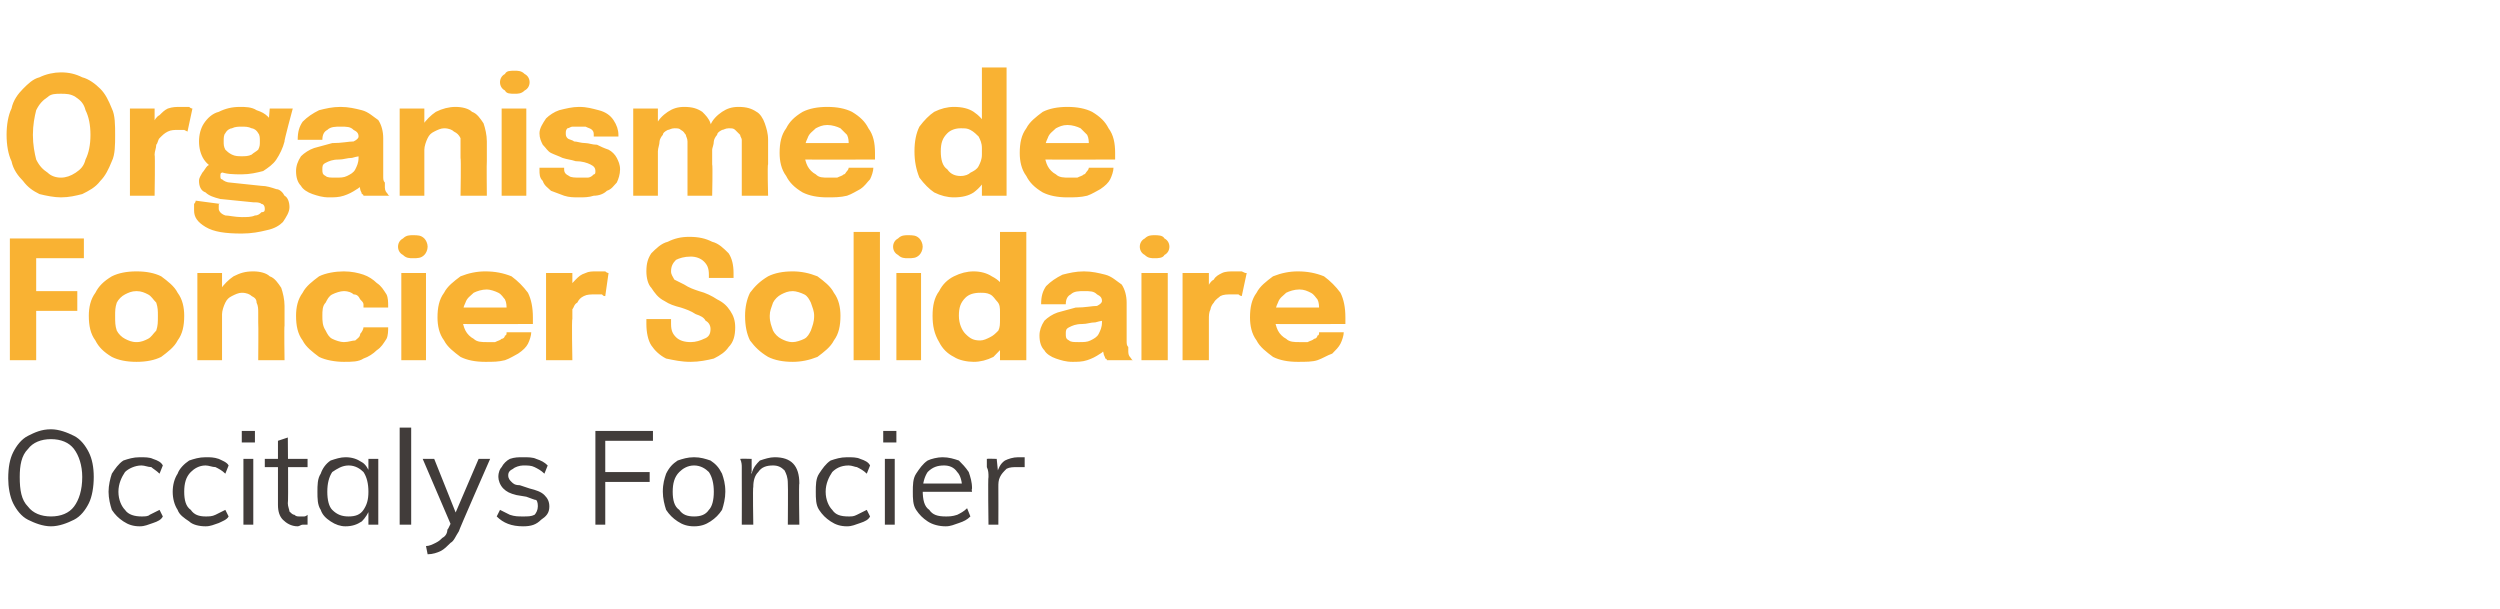
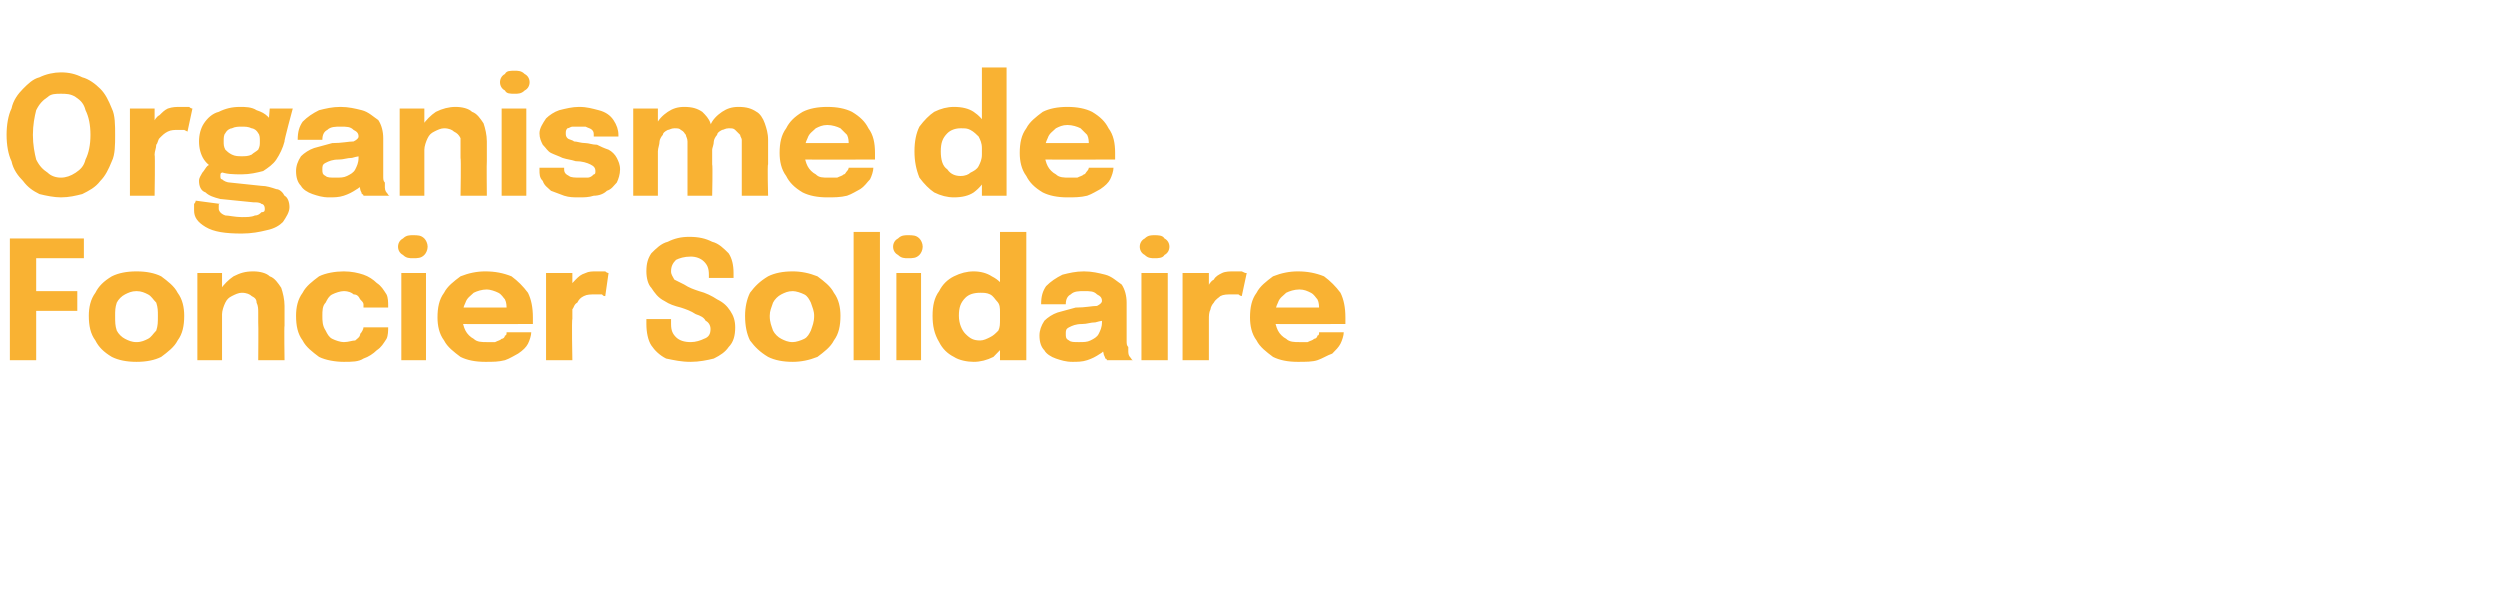
<svg xmlns="http://www.w3.org/2000/svg" version="1.1" width="152px" height="37px" viewBox="0 -4 152 37" style="top:-4px">
  <desc>Organisme de Foncier Solidaire Occitalys Foncier</desc>
  <defs />
  <g id="Polygon64906">
-     <path d="M 3.1 28 C 2.6 28 2.1 27.8 1.7 27.6 C 1.3 27.4 1 27 0.8 26.6 C 0.6 26.2 0.5 25.6 0.5 25.1 C 0.5 24.4 0.6 23.9 0.8 23.5 C 1 23.1 1.3 22.7 1.7 22.5 C 2.1 22.3 2.5 22.1 3.1 22.1 C 3.6 22.1 4.1 22.3 4.5 22.5 C 4.9 22.7 5.2 23.1 5.4 23.5 C 5.6 23.9 5.7 24.4 5.7 25 C 5.7 25.6 5.6 26.2 5.4 26.6 C 5.2 27 4.9 27.4 4.5 27.6 C 4.1 27.8 3.6 28 3.1 28 Z M 3.1 27.4 C 3.7 27.4 4.2 27.2 4.5 26.8 C 4.8 26.4 5 25.8 5 25 C 5 24.3 4.8 23.7 4.5 23.3 C 4.2 22.9 3.7 22.7 3.1 22.7 C 2.5 22.7 2 22.9 1.7 23.3 C 1.3 23.7 1.2 24.3 1.2 25 C 1.2 25.8 1.3 26.4 1.7 26.8 C 2 27.2 2.5 27.4 3.1 27.4 Z M 8.5 28 C 8.1 28 7.8 27.9 7.5 27.7 C 7.2 27.5 7 27.3 6.8 27 C 6.7 26.7 6.6 26.3 6.6 25.9 C 6.6 25.5 6.7 25.1 6.8 24.8 C 7 24.5 7.2 24.2 7.5 24 C 7.8 23.9 8.1 23.8 8.5 23.8 C 8.8 23.8 9.1 23.8 9.3 23.9 C 9.6 24 9.8 24.1 9.9 24.3 C 9.9 24.3 9.7 24.8 9.7 24.8 C 9.5 24.6 9.3 24.5 9.2 24.4 C 9 24.4 8.8 24.3 8.6 24.3 C 8.2 24.3 7.8 24.5 7.6 24.7 C 7.4 25 7.2 25.4 7.2 25.9 C 7.2 26.4 7.4 26.8 7.6 27 C 7.8 27.3 8.2 27.4 8.6 27.4 C 8.8 27.4 9 27.4 9.1 27.3 C 9.3 27.2 9.5 27.1 9.7 27 C 9.7 27 9.9 27.4 9.9 27.4 C 9.8 27.6 9.6 27.7 9.3 27.8 C 9 27.9 8.8 28 8.5 28 Z M 12.5 28 C 12.1 28 11.7 27.9 11.5 27.7 C 11.2 27.5 10.9 27.3 10.8 27 C 10.6 26.7 10.5 26.3 10.5 25.9 C 10.5 25.5 10.6 25.1 10.8 24.8 C 10.9 24.5 11.2 24.2 11.5 24 C 11.8 23.9 12.1 23.8 12.5 23.8 C 12.8 23.8 13 23.8 13.3 23.9 C 13.5 24 13.8 24.1 13.9 24.3 C 13.9 24.3 13.7 24.8 13.7 24.8 C 13.5 24.6 13.3 24.5 13.1 24.4 C 12.9 24.4 12.7 24.3 12.5 24.3 C 12.1 24.3 11.8 24.5 11.6 24.7 C 11.3 25 11.2 25.4 11.2 25.9 C 11.2 26.4 11.3 26.8 11.6 27 C 11.8 27.3 12.1 27.4 12.5 27.4 C 12.7 27.4 12.9 27.4 13.1 27.3 C 13.3 27.2 13.5 27.1 13.7 27 C 13.7 27 13.9 27.4 13.9 27.4 C 13.8 27.6 13.5 27.7 13.3 27.8 C 13 27.9 12.8 28 12.5 28 Z M 14.8 27.9 L 14.8 23.9 L 15.4 23.9 L 15.4 27.9 L 14.8 27.9 Z M 14.7 22.2 L 15.5 22.2 L 15.5 22.9 L 14.7 22.9 L 14.7 22.2 Z M 16.1 24.4 L 16.1 23.9 L 18.7 23.9 L 18.7 24.4 L 16.1 24.4 Z M 18.7 27.3 C 18.7 27.3 18.7 27.9 18.7 27.9 C 18.6 27.9 18.5 27.9 18.4 27.9 C 18.3 27.9 18.2 28 18.1 28 C 17.7 28 17.4 27.8 17.2 27.6 C 17 27.4 16.9 27.1 16.9 26.7 C 16.9 26.68 16.9 22.8 16.9 22.8 L 17.5 22.6 C 17.5 22.6 17.54 26.59 17.5 26.6 C 17.5 26.8 17.6 27 17.6 27.1 C 17.7 27.2 17.8 27.3 17.9 27.3 C 18 27.4 18.1 27.4 18.2 27.4 C 18.3 27.4 18.4 27.4 18.5 27.4 C 18.5 27.4 18.6 27.4 18.7 27.3 Z M 21 28 C 20.7 28 20.4 27.9 20.1 27.7 C 19.8 27.5 19.6 27.3 19.5 27 C 19.3 26.7 19.3 26.3 19.3 25.9 C 19.3 25.5 19.3 25.1 19.5 24.8 C 19.6 24.5 19.8 24.2 20.1 24 C 20.4 23.9 20.7 23.8 21 23.8 C 21.4 23.8 21.7 23.9 22 24.1 C 22.2 24.2 22.4 24.5 22.5 24.8 C 22.49 24.83 22.4 24.9 22.4 24.9 L 22.4 23.9 L 23 23.9 L 23 27.9 L 22.4 27.9 L 22.4 26.9 C 22.4 26.9 22.49 26.91 22.5 26.9 C 22.4 27.2 22.2 27.5 22 27.7 C 21.7 27.9 21.4 28 21 28 Z M 21.2 27.4 C 21.6 27.4 21.9 27.3 22.1 27 C 22.3 26.7 22.4 26.4 22.4 25.9 C 22.4 25.4 22.3 25 22.1 24.7 C 21.9 24.5 21.6 24.3 21.2 24.3 C 20.8 24.3 20.5 24.5 20.2 24.7 C 20 25 19.9 25.4 19.9 25.9 C 19.9 26.4 20 26.8 20.2 27 C 20.5 27.3 20.8 27.4 21.2 27.4 Z M 24.3 27.9 L 24.3 22 L 25 22 L 25 27.9 L 24.3 27.9 Z M 26 29.7 C 26 29.7 25.9 29.2 25.9 29.2 C 26.1 29.2 26.3 29.1 26.5 29 C 26.7 28.9 26.8 28.8 26.9 28.7 C 27.1 28.6 27.2 28.4 27.2 28.2 C 27.24 28.22 27.5 27.6 27.5 27.6 L 27.6 27.4 L 29.1 23.9 L 29.8 23.9 C 29.8 23.9 27.88 28.27 27.9 28.3 C 27.7 28.6 27.6 28.9 27.4 29 C 27.2 29.2 27 29.4 26.8 29.5 C 26.6 29.6 26.3 29.7 26 29.7 Z M 27.5 28.1 L 25.7 23.9 L 26.4 23.9 L 27.8 27.4 L 27.5 28.1 Z M 31.8 28 C 31.1 28 30.6 27.8 30.2 27.4 C 30.2 27.4 30.4 27 30.4 27 C 30.6 27.1 30.8 27.2 31 27.3 C 31.3 27.4 31.5 27.4 31.8 27.4 C 32.1 27.4 32.3 27.4 32.5 27.3 C 32.6 27.2 32.7 27 32.7 26.8 C 32.7 26.7 32.7 26.5 32.6 26.4 C 32.5 26.4 32.3 26.3 32 26.2 C 32 26.2 31.4 26.1 31.4 26.1 C 31 26 30.8 25.9 30.6 25.7 C 30.4 25.5 30.3 25.2 30.3 25 C 30.3 24.7 30.4 24.5 30.5 24.4 C 30.6 24.2 30.8 24 31 23.9 C 31.3 23.8 31.5 23.8 31.8 23.8 C 32.1 23.8 32.4 23.8 32.6 23.9 C 32.9 24 33.1 24.1 33.3 24.3 C 33.3 24.3 33.1 24.8 33.1 24.8 C 32.9 24.6 32.7 24.5 32.5 24.4 C 32.3 24.3 32.1 24.3 31.8 24.3 C 31.6 24.3 31.3 24.4 31.2 24.5 C 31 24.6 30.9 24.7 30.9 24.9 C 30.9 25.1 31 25.2 31.1 25.3 C 31.2 25.4 31.3 25.5 31.6 25.5 C 31.6 25.5 32.2 25.7 32.2 25.7 C 32.6 25.8 32.9 25.9 33.1 26.1 C 33.3 26.3 33.4 26.5 33.4 26.8 C 33.4 27.2 33.2 27.4 32.9 27.6 C 32.6 27.9 32.3 28 31.8 28 Z M 36.2 27.9 L 36.2 22.2 L 39.7 22.2 L 39.7 22.8 L 36.8 22.8 L 36.8 24.7 L 39.5 24.7 L 39.5 25.3 L 36.8 25.3 L 36.8 27.9 L 36.2 27.9 Z M 42.2 28 C 41.8 28 41.5 27.9 41.2 27.7 C 40.9 27.5 40.7 27.3 40.5 27 C 40.4 26.7 40.3 26.3 40.3 25.9 C 40.3 25.4 40.4 25.1 40.5 24.8 C 40.7 24.4 40.9 24.2 41.2 24 C 41.5 23.9 41.8 23.8 42.2 23.8 C 42.6 23.8 42.9 23.9 43.2 24 C 43.5 24.2 43.7 24.4 43.9 24.8 C 44 25.1 44.1 25.4 44.1 25.9 C 44.1 26.3 44 26.7 43.9 27 C 43.7 27.3 43.5 27.5 43.2 27.7 C 42.9 27.9 42.6 28 42.2 28 Z M 42.2 27.4 C 42.6 27.4 42.9 27.3 43.1 27 C 43.3 26.8 43.4 26.4 43.4 25.9 C 43.4 25.4 43.3 25 43.1 24.7 C 42.9 24.5 42.6 24.3 42.2 24.3 C 41.8 24.3 41.5 24.5 41.3 24.7 C 41 25 40.9 25.4 40.9 25.9 C 40.9 26.4 41 26.8 41.3 27 C 41.5 27.3 41.8 27.4 42.2 27.4 Z M 45.1 27.9 C 45.1 27.9 45.11 25 45.1 25 C 45.1 24.8 45.1 24.6 45.1 24.4 C 45.1 24.3 45.1 24.1 45 23.9 C 45.04 23.88 45.7 23.9 45.7 23.9 L 45.7 24.7 C 45.7 24.7 45.65 24.77 45.7 24.8 C 45.8 24.4 46 24.2 46.2 24 C 46.5 23.9 46.8 23.8 47.1 23.8 C 48.1 23.8 48.6 24.3 48.6 25.4 C 48.56 25.37 48.6 27.9 48.6 27.9 L 47.9 27.9 C 47.9 27.9 47.92 25.4 47.9 25.4 C 47.9 25 47.8 24.8 47.7 24.6 C 47.5 24.4 47.3 24.3 47 24.3 C 46.6 24.3 46.3 24.4 46.1 24.7 C 45.9 24.9 45.8 25.2 45.8 25.6 C 45.76 25.6 45.8 27.9 45.8 27.9 L 45.1 27.9 Z M 51.5 28 C 51.1 28 50.8 27.9 50.5 27.7 C 50.2 27.5 50 27.3 49.8 27 C 49.6 26.7 49.6 26.3 49.6 25.9 C 49.6 25.5 49.6 25.1 49.8 24.8 C 50 24.5 50.2 24.2 50.5 24 C 50.8 23.9 51.1 23.8 51.5 23.8 C 51.8 23.8 52.1 23.8 52.3 23.9 C 52.6 24 52.8 24.1 52.9 24.3 C 52.9 24.3 52.7 24.8 52.7 24.8 C 52.5 24.6 52.3 24.5 52.1 24.4 C 52 24.4 51.8 24.3 51.6 24.3 C 51.1 24.3 50.8 24.5 50.6 24.7 C 50.4 25 50.2 25.4 50.2 25.9 C 50.2 26.4 50.4 26.8 50.6 27 C 50.8 27.3 51.1 27.4 51.6 27.4 C 51.8 27.4 51.9 27.4 52.1 27.3 C 52.3 27.2 52.5 27.1 52.7 27 C 52.7 27 52.9 27.4 52.9 27.4 C 52.8 27.6 52.6 27.7 52.3 27.8 C 52 27.9 51.8 28 51.5 28 Z M 53.8 27.9 L 53.8 23.9 L 54.4 23.9 L 54.4 27.9 L 53.8 27.9 Z M 53.7 22.2 L 54.5 22.2 L 54.5 22.9 L 53.7 22.9 L 53.7 22.2 Z M 59 27.4 C 58.8 27.6 58.6 27.7 58.3 27.8 C 58 27.9 57.8 28 57.5 28 C 57.1 28 56.7 27.9 56.4 27.7 C 56.1 27.5 55.9 27.3 55.7 27 C 55.5 26.7 55.5 26.3 55.5 25.9 C 55.5 25.5 55.5 25.1 55.7 24.8 C 55.9 24.5 56.1 24.2 56.4 24 C 56.6 23.9 57 23.8 57.3 23.8 C 57.7 23.8 58 23.9 58.3 24 C 58.5 24.2 58.7 24.4 58.9 24.7 C 59 25 59.1 25.3 59.1 25.7 C 59.06 25.75 59.1 25.9 59.1 25.9 L 56 25.9 L 56 25.4 L 58.7 25.4 C 58.7 25.4 58.49 25.74 58.5 25.7 C 58.5 25.3 58.4 24.9 58.2 24.7 C 58 24.4 57.7 24.3 57.4 24.3 C 57 24.3 56.7 24.4 56.4 24.7 C 56.2 25 56.1 25.4 56.1 25.8 C 56.1 26.4 56.2 26.8 56.5 27 C 56.7 27.3 57 27.4 57.5 27.4 C 57.7 27.4 57.9 27.4 58.2 27.3 C 58.4 27.2 58.6 27.1 58.8 26.9 C 58.8 26.9 59 27.4 59 27.4 Z M 60.1 27.9 C 60.1 27.9 60.06 25 60.1 25 C 60.1 24.8 60.1 24.6 60 24.4 C 60 24.3 60 24.1 60 23.9 C 59.99 23.88 60.6 23.9 60.6 23.9 L 60.7 24.9 C 60.7 24.9 60.61 24.84 60.6 24.8 C 60.7 24.5 60.8 24.2 61.1 24 C 61.3 23.9 61.6 23.8 61.9 23.8 C 62 23.8 62.1 23.8 62.1 23.8 C 62.2 23.8 62.2 23.8 62.3 23.8 C 62.3 23.8 62.3 24.4 62.3 24.4 C 62.2 24.4 62 24.4 61.9 24.4 C 61.6 24.4 61.4 24.4 61.2 24.5 C 61 24.7 60.9 24.8 60.8 25 C 60.7 25.2 60.7 25.4 60.7 25.6 C 60.71 25.6 60.7 27.9 60.7 27.9 L 60.1 27.9 Z " stroke="none" fill="#413c3a" />
-   </g>
+     </g>
  <g id="Polygon64905">
    <path d="M 1.5 11.7 L 2.2 11 L 2.2 14.1 L 1.7 13.7 L 4.7 13.7 L 4.7 14.9 L 1.7 14.9 L 2.2 14.5 L 2.2 17.9 L 0.6 17.9 L 0.6 10.5 L 5.1 10.5 L 5.1 11.7 L 1.5 11.7 Z M 8.3 18 C 7.7 18 7.2 17.9 6.8 17.7 C 6.3 17.4 6 17.1 5.8 16.7 C 5.5 16.3 5.4 15.8 5.4 15.2 C 5.4 14.7 5.5 14.2 5.8 13.8 C 6 13.4 6.3 13.1 6.8 12.8 C 7.2 12.6 7.7 12.5 8.3 12.5 C 8.9 12.5 9.4 12.6 9.8 12.8 C 10.2 13.1 10.6 13.4 10.8 13.8 C 11.1 14.2 11.2 14.7 11.2 15.2 C 11.2 15.8 11.1 16.3 10.8 16.7 C 10.6 17.1 10.2 17.4 9.8 17.7 C 9.4 17.9 8.9 18 8.3 18 Z M 8.3 16.8 C 8.6 16.8 8.8 16.7 9 16.6 C 9.2 16.5 9.3 16.3 9.5 16.1 C 9.6 15.8 9.6 15.6 9.6 15.2 C 9.6 14.9 9.6 14.7 9.5 14.4 C 9.3 14.2 9.2 14 9 13.9 C 8.8 13.8 8.6 13.7 8.3 13.7 C 8 13.7 7.8 13.8 7.6 13.9 C 7.4 14 7.2 14.2 7.1 14.4 C 7 14.7 7 14.9 7 15.2 C 7 15.6 7 15.8 7.1 16.1 C 7.2 16.3 7.4 16.5 7.6 16.6 C 7.8 16.7 8 16.8 8.3 16.8 Z M 15.7 17.9 C 15.7 17.9 15.72 15.64 15.7 15.6 C 15.7 15.5 15.7 15.4 15.7 15.3 C 15.7 15.2 15.7 15.1 15.7 15 C 15.7 14.8 15.7 14.6 15.6 14.4 C 15.6 14.2 15.5 14.1 15.3 14 C 15.2 13.9 15 13.8 14.7 13.8 C 14.5 13.8 14.3 13.9 14.1 14 C 13.9 14.1 13.8 14.2 13.7 14.4 C 13.6 14.6 13.5 14.9 13.5 15.1 C 13.5 15.1 13.1 14.8 13.1 14.8 C 13.1 14.3 13.2 13.9 13.4 13.6 C 13.6 13.3 13.9 13 14.2 12.8 C 14.6 12.6 14.9 12.5 15.4 12.5 C 15.8 12.5 16.2 12.6 16.4 12.8 C 16.7 12.9 16.9 13.2 17.1 13.5 C 17.2 13.8 17.3 14.2 17.3 14.6 C 17.3 14.7 17.3 14.9 17.3 15.1 C 17.3 15.4 17.3 15.6 17.3 15.8 C 17.27 15.79 17.3 17.9 17.3 17.9 L 15.7 17.9 Z M 12 17.9 L 12 12.6 L 13.5 12.6 L 13.5 17.9 L 12 17.9 Z M 20.9 18 C 20.4 18 19.8 17.9 19.4 17.7 C 19 17.4 18.6 17.1 18.4 16.7 C 18.1 16.3 18 15.8 18 15.2 C 18 14.7 18.1 14.2 18.4 13.8 C 18.6 13.4 19 13.1 19.4 12.8 C 19.8 12.6 20.4 12.5 20.9 12.5 C 21.4 12.5 21.8 12.6 22.1 12.7 C 22.4 12.8 22.7 13 22.9 13.2 C 23.2 13.4 23.3 13.6 23.5 13.9 C 23.6 14.1 23.6 14.4 23.6 14.6 C 23.6 14.6 23.6 14.6 23.6 14.6 C 23.6 14.7 23.6 14.7 23.6 14.7 C 23.6 14.7 22.1 14.7 22.1 14.7 C 22.1 14.6 22.1 14.6 22.1 14.6 C 22.1 14.6 22.1 14.6 22.1 14.5 C 22.1 14.4 22 14.3 21.9 14.2 C 21.8 14 21.7 13.9 21.5 13.9 C 21.4 13.8 21.2 13.7 20.9 13.7 C 20.7 13.7 20.4 13.8 20.2 13.9 C 20 14 19.9 14.2 19.8 14.4 C 19.6 14.6 19.6 14.9 19.6 15.2 C 19.6 15.5 19.6 15.8 19.8 16.1 C 19.9 16.3 20 16.5 20.2 16.6 C 20.4 16.7 20.7 16.8 20.9 16.8 C 21.2 16.8 21.4 16.7 21.6 16.7 C 21.7 16.6 21.9 16.5 21.9 16.3 C 22 16.2 22.1 16 22.1 15.9 C 22.1 15.9 23.6 15.9 23.6 15.9 C 23.6 16.1 23.6 16.4 23.5 16.6 C 23.3 16.9 23.2 17.1 22.9 17.3 C 22.7 17.5 22.4 17.7 22.1 17.8 C 21.8 18 21.4 18 20.9 18 Z M 24.4 17.9 L 24.4 12.6 L 25.9 12.6 L 25.9 17.9 L 24.4 17.9 Z M 25.1 11.7 C 24.9 11.7 24.7 11.7 24.5 11.5 C 24.3 11.4 24.2 11.2 24.2 11 C 24.2 10.8 24.3 10.6 24.5 10.5 C 24.7 10.3 24.9 10.3 25.1 10.3 C 25.4 10.3 25.6 10.3 25.8 10.5 C 25.9 10.6 26 10.8 26 11 C 26 11.2 25.9 11.4 25.8 11.5 C 25.6 11.7 25.4 11.7 25.1 11.7 Z M 27.5 15.7 L 27.5 14.7 L 31 14.7 C 31 14.7 30.83 14.94 30.8 14.9 C 30.8 14.9 30.8 14.9 30.8 14.9 C 30.8 14.8 30.8 14.8 30.8 14.8 C 30.8 14.6 30.8 14.4 30.7 14.2 C 30.6 14.1 30.5 13.9 30.3 13.8 C 30.1 13.7 29.8 13.6 29.6 13.6 C 29.3 13.6 29 13.7 28.8 13.8 C 28.6 14 28.4 14.1 28.3 14.4 C 28.2 14.6 28.1 14.9 28.1 15.2 C 28.1 15.6 28.2 15.9 28.3 16.1 C 28.4 16.3 28.6 16.5 28.8 16.6 C 29 16.8 29.3 16.8 29.6 16.8 C 29.8 16.8 30 16.8 30.1 16.8 C 30.3 16.7 30.4 16.7 30.5 16.6 C 30.6 16.6 30.7 16.5 30.7 16.4 C 30.8 16.4 30.8 16.3 30.8 16.2 C 30.8 16.2 32.3 16.2 32.3 16.2 C 32.3 16.4 32.2 16.7 32.1 16.9 C 32 17.1 31.8 17.3 31.5 17.5 C 31.3 17.6 31 17.8 30.7 17.9 C 30.3 18 30 18 29.5 18 C 28.9 18 28.4 17.9 28 17.7 C 27.6 17.4 27.2 17.1 27 16.7 C 26.7 16.3 26.6 15.8 26.6 15.3 C 26.6 14.7 26.7 14.2 27 13.8 C 27.2 13.4 27.6 13.1 28 12.8 C 28.5 12.6 29 12.5 29.5 12.5 C 30.1 12.5 30.6 12.6 31.1 12.8 C 31.5 13.1 31.8 13.4 32.1 13.8 C 32.3 14.2 32.4 14.7 32.4 15.3 C 32.4 15.4 32.4 15.5 32.4 15.5 C 32.4 15.6 32.4 15.7 32.4 15.7 C 32.39 15.71 27.5 15.7 27.5 15.7 Z M 33.2 17.9 L 33.2 12.6 L 34.8 12.6 L 34.8 14.4 C 34.8 14.4 34.43 14.22 34.4 14.2 C 34.5 14 34.5 13.7 34.6 13.5 C 34.7 13.3 34.9 13.1 35 13 C 35.2 12.8 35.3 12.7 35.6 12.6 C 35.8 12.5 36 12.5 36.3 12.5 C 36.5 12.5 36.7 12.5 36.8 12.5 C 36.9 12.6 37 12.6 37 12.6 C 37 12.6 36.8 14 36.8 14 C 36.7 14 36.7 14 36.6 13.9 C 36.5 13.9 36.3 13.9 36.2 13.9 C 35.9 13.9 35.7 13.9 35.5 14 C 35.3 14.1 35.2 14.2 35.1 14.4 C 34.9 14.5 34.9 14.7 34.8 14.8 C 34.8 15 34.8 15.2 34.8 15.4 C 34.75 15.39 34.8 17.9 34.8 17.9 L 33.2 17.9 Z M 42 18 C 41.4 18 41 17.9 40.5 17.8 C 40.1 17.6 39.8 17.3 39.6 17 C 39.4 16.7 39.3 16.2 39.3 15.7 C 39.3 15.7 39.3 15.6 39.3 15.6 C 39.3 15.5 39.3 15.5 39.3 15.4 C 39.3 15.4 40.8 15.4 40.8 15.4 C 40.8 15.5 40.8 15.5 40.8 15.6 C 40.8 15.6 40.8 15.7 40.8 15.7 C 40.8 16.1 40.9 16.3 41.1 16.5 C 41.3 16.7 41.6 16.8 42 16.8 C 42.3 16.8 42.6 16.7 42.8 16.6 C 43.1 16.5 43.2 16.3 43.2 16 C 43.2 15.8 43.1 15.6 42.9 15.5 C 42.8 15.3 42.6 15.2 42.3 15.1 C 42 14.9 41.7 14.8 41.4 14.7 C 41 14.6 40.7 14.5 40.4 14.3 C 40 14.1 39.8 13.8 39.6 13.5 C 39.4 13.3 39.3 12.9 39.3 12.5 C 39.3 12 39.4 11.7 39.6 11.4 C 39.9 11.1 40.2 10.8 40.6 10.7 C 41 10.5 41.4 10.4 41.9 10.4 C 42.5 10.4 42.9 10.5 43.3 10.7 C 43.7 10.8 44 11.1 44.3 11.4 C 44.5 11.7 44.6 12.1 44.6 12.6 C 44.6 12.6 44.6 12.7 44.6 12.7 C 44.6 12.8 44.6 12.8 44.6 12.9 C 44.6 12.9 43.1 12.9 43.1 12.9 C 43.1 12.8 43.1 12.8 43.1 12.8 C 43.1 12.7 43.1 12.7 43.1 12.7 C 43.1 12.3 43 12.1 42.8 11.9 C 42.6 11.7 42.3 11.6 42 11.6 C 41.6 11.6 41.3 11.7 41.1 11.8 C 40.9 12 40.8 12.2 40.8 12.5 C 40.8 12.7 40.9 12.8 41 13 C 41.2 13.1 41.4 13.2 41.6 13.3 C 41.9 13.5 42.2 13.6 42.5 13.7 C 42.9 13.8 43.3 14 43.6 14.2 C 44 14.4 44.2 14.6 44.4 14.9 C 44.6 15.2 44.7 15.5 44.7 15.9 C 44.7 16.4 44.6 16.8 44.3 17.1 C 44.1 17.4 43.8 17.6 43.4 17.8 C 43 17.9 42.5 18 42 18 Z M 48.2 18 C 47.6 18 47.1 17.9 46.7 17.7 C 46.2 17.4 45.9 17.1 45.6 16.7 C 45.4 16.3 45.3 15.8 45.3 15.2 C 45.3 14.7 45.4 14.2 45.6 13.8 C 45.9 13.4 46.2 13.1 46.7 12.8 C 47.1 12.6 47.6 12.5 48.2 12.5 C 48.7 12.5 49.2 12.6 49.7 12.8 C 50.1 13.1 50.5 13.4 50.7 13.8 C 51 14.2 51.1 14.7 51.1 15.2 C 51.1 15.8 51 16.3 50.7 16.7 C 50.5 17.1 50.1 17.4 49.7 17.7 C 49.2 17.9 48.7 18 48.2 18 Z M 48.2 16.8 C 48.4 16.8 48.7 16.7 48.9 16.6 C 49.1 16.5 49.2 16.3 49.3 16.1 C 49.4 15.8 49.5 15.6 49.5 15.2 C 49.5 14.9 49.4 14.7 49.3 14.4 C 49.2 14.2 49.1 14 48.9 13.9 C 48.7 13.8 48.4 13.7 48.2 13.7 C 47.9 13.7 47.7 13.8 47.5 13.9 C 47.3 14 47.1 14.2 47 14.4 C 46.9 14.7 46.8 14.9 46.8 15.2 C 46.8 15.6 46.9 15.8 47 16.1 C 47.1 16.3 47.3 16.5 47.5 16.6 C 47.7 16.7 47.9 16.8 48.2 16.8 Z M 53.5 10.1 L 53.5 17.9 L 51.9 17.9 L 51.9 10.1 L 53.5 10.1 Z M 54.5 17.9 L 54.5 12.6 L 56 12.6 L 56 17.9 L 54.5 17.9 Z M 55.2 11.7 C 55 11.7 54.8 11.7 54.6 11.5 C 54.4 11.4 54.3 11.2 54.3 11 C 54.3 10.8 54.4 10.6 54.6 10.5 C 54.8 10.3 55 10.3 55.2 10.3 C 55.5 10.3 55.7 10.3 55.9 10.5 C 56 10.6 56.1 10.8 56.1 11 C 56.1 11.2 56 11.4 55.9 11.5 C 55.7 11.7 55.5 11.7 55.2 11.7 Z M 59.2 18 C 58.8 18 58.3 17.9 58 17.7 C 57.6 17.5 57.3 17.2 57.1 16.8 C 56.8 16.3 56.7 15.8 56.7 15.2 C 56.7 14.6 56.8 14.1 57.1 13.7 C 57.3 13.3 57.6 13 58 12.8 C 58.4 12.6 58.8 12.5 59.2 12.5 C 59.6 12.5 60 12.6 60.3 12.8 C 60.7 13 61 13.3 61.2 13.7 C 61.4 14.1 61.5 14.5 61.5 15 C 61.5 15 61.5 15 61.5 15 C 61.5 15 61.5 15 61.5 15 C 61.5 15 60.8 15.1 60.8 15.1 C 60.8 15 60.8 15 60.8 15 C 60.8 15 60.8 15 60.8 15 C 60.8 14.7 60.8 14.5 60.6 14.3 C 60.5 14.2 60.4 14 60.2 13.9 C 60 13.8 59.8 13.8 59.6 13.8 C 59.2 13.8 58.9 13.9 58.7 14.1 C 58.4 14.4 58.3 14.7 58.3 15.2 C 58.3 15.7 58.5 16.1 58.7 16.3 C 59 16.6 59.2 16.7 59.6 16.7 C 59.8 16.7 60 16.6 60.2 16.5 C 60.4 16.4 60.5 16.3 60.7 16.1 C 60.8 15.9 60.8 15.7 60.8 15.4 C 60.8 15.4 61.5 15.5 61.5 15.5 C 61.5 15.9 61.4 16.4 61.2 16.8 C 61 17.1 60.7 17.4 60.4 17.7 C 60 17.9 59.6 18 59.2 18 Z M 60.8 17.9 L 60.8 10.1 L 62.4 10.1 L 62.4 17.9 L 60.8 17.9 Z M 65.2 18 C 64.8 18 64.5 17.9 64.2 17.8 C 63.9 17.7 63.6 17.5 63.5 17.3 C 63.3 17.1 63.2 16.8 63.2 16.4 C 63.2 16.1 63.3 15.8 63.5 15.5 C 63.7 15.3 64 15.1 64.3 15 C 64.7 14.9 65 14.8 65.4 14.7 C 66 14.7 66.4 14.6 66.7 14.6 C 66.9 14.5 67 14.4 67 14.3 C 67 14.3 67 14.3 67 14.3 C 67 14.1 66.9 14 66.7 13.9 C 66.5 13.7 66.3 13.7 65.9 13.7 C 65.6 13.7 65.3 13.7 65.1 13.9 C 64.9 14 64.8 14.2 64.8 14.5 C 64.8 14.5 63.3 14.5 63.3 14.5 C 63.3 14 63.4 13.7 63.6 13.4 C 63.9 13.1 64.2 12.9 64.6 12.7 C 65 12.6 65.4 12.5 65.9 12.5 C 66.4 12.5 66.8 12.6 67.2 12.7 C 67.6 12.8 67.9 13.1 68.2 13.3 C 68.4 13.6 68.5 14 68.5 14.4 C 68.5 14.5 68.5 14.6 68.5 14.6 C 68.5 14.7 68.5 14.8 68.5 14.8 C 68.5 14.8 68.5 16.7 68.5 16.7 C 68.5 16.9 68.5 17 68.6 17.1 C 68.6 17.2 68.6 17.3 68.6 17.4 C 68.6 17.6 68.7 17.7 68.7 17.7 C 68.8 17.8 68.8 17.9 68.9 17.9 C 68.9 17.9 67.3 17.9 67.3 17.9 C 67.3 17.9 67.3 17.8 67.2 17.8 C 67.2 17.7 67.1 17.6 67.1 17.5 C 67.1 17.4 67 17.3 67 17.1 C 67 17 67 16.9 67 16.7 C 67 16.7 67.3 16.9 67.3 16.9 C 67.2 17.2 67.1 17.4 66.9 17.5 C 66.6 17.7 66.4 17.8 66.1 17.9 C 65.8 18 65.5 18 65.2 18 Z M 65.6 16.8 C 65.9 16.8 66.1 16.8 66.3 16.7 C 66.5 16.6 66.7 16.5 66.8 16.3 C 66.9 16.1 67 15.9 67 15.6 C 67.01 15.55 67 15 67 15 C 67 15 67.39 15.39 67.4 15.4 C 67.2 15.5 66.9 15.5 66.6 15.6 C 66.3 15.6 66.1 15.7 65.8 15.7 C 65.4 15.7 65.2 15.8 65 15.9 C 64.8 16 64.8 16.1 64.8 16.3 C 64.8 16.5 64.8 16.6 65 16.7 C 65.1 16.8 65.3 16.8 65.6 16.8 Z M 69.4 17.9 L 69.4 12.6 L 71 12.6 L 71 17.9 L 69.4 17.9 Z M 70.2 11.7 C 70 11.7 69.8 11.7 69.6 11.5 C 69.4 11.4 69.3 11.2 69.3 11 C 69.3 10.8 69.4 10.6 69.6 10.5 C 69.8 10.3 70 10.3 70.2 10.3 C 70.4 10.3 70.7 10.3 70.8 10.5 C 71 10.6 71.1 10.8 71.1 11 C 71.1 11.2 71 11.4 70.8 11.5 C 70.7 11.7 70.4 11.7 70.2 11.7 Z M 71.9 17.9 L 71.9 12.6 L 73.5 12.6 L 73.5 14.4 C 73.5 14.4 73.18 14.22 73.2 14.2 C 73.2 14 73.3 13.7 73.4 13.5 C 73.5 13.3 73.6 13.1 73.8 13 C 73.9 12.8 74.1 12.7 74.3 12.6 C 74.5 12.5 74.8 12.5 75 12.5 C 75.2 12.5 75.4 12.5 75.5 12.5 C 75.7 12.6 75.7 12.6 75.8 12.6 C 75.8 12.6 75.5 14 75.5 14 C 75.5 14 75.4 14 75.3 13.9 C 75.2 13.9 75.1 13.9 74.9 13.9 C 74.6 13.9 74.4 13.9 74.2 14 C 74.1 14.1 73.9 14.2 73.8 14.4 C 73.7 14.5 73.6 14.7 73.6 14.8 C 73.5 15 73.5 15.2 73.5 15.4 C 73.5 15.39 73.5 17.9 73.5 17.9 L 71.9 17.9 Z M 76.9 15.7 L 76.9 14.7 L 80.4 14.7 C 80.4 14.7 80.23 14.94 80.2 14.9 C 80.2 14.9 80.2 14.9 80.2 14.9 C 80.2 14.8 80.2 14.8 80.2 14.8 C 80.2 14.6 80.2 14.4 80.1 14.2 C 80 14.1 79.9 13.9 79.7 13.8 C 79.5 13.7 79.3 13.6 79 13.6 C 78.7 13.6 78.4 13.7 78.2 13.8 C 78 14 77.8 14.1 77.7 14.4 C 77.6 14.6 77.5 14.9 77.5 15.2 C 77.5 15.6 77.6 15.9 77.7 16.1 C 77.8 16.3 78 16.5 78.2 16.6 C 78.4 16.8 78.7 16.8 79 16.8 C 79.2 16.8 79.4 16.8 79.5 16.8 C 79.7 16.7 79.8 16.7 79.9 16.6 C 80 16.6 80.1 16.5 80.1 16.4 C 80.2 16.4 80.2 16.3 80.2 16.2 C 80.2 16.2 81.7 16.2 81.7 16.2 C 81.7 16.4 81.6 16.7 81.5 16.9 C 81.4 17.1 81.2 17.3 81 17.5 C 80.7 17.6 80.4 17.8 80.1 17.9 C 79.8 18 79.4 18 78.9 18 C 78.3 18 77.8 17.9 77.4 17.7 C 77 17.4 76.6 17.1 76.4 16.7 C 76.1 16.3 76 15.8 76 15.3 C 76 14.7 76.1 14.2 76.4 13.8 C 76.6 13.4 77 13.1 77.4 12.8 C 77.9 12.6 78.4 12.5 78.9 12.5 C 79.5 12.5 80 12.6 80.5 12.8 C 80.9 13.1 81.2 13.4 81.5 13.8 C 81.7 14.2 81.8 14.7 81.8 15.3 C 81.8 15.4 81.8 15.5 81.8 15.5 C 81.8 15.6 81.8 15.7 81.8 15.7 C 81.79 15.71 76.9 15.7 76.9 15.7 Z " stroke="none" fill="#f9b233" />
  </g>
  <g id="Polygon64904">
    <path d="M 3.7 8 C 3.3 8 2.8 7.9 2.4 7.8 C 2 7.6 1.7 7.4 1.4 7 C 1.1 6.7 0.8 6.3 0.7 5.8 C 0.5 5.4 0.4 4.8 0.4 4.2 C 0.4 3.6 0.5 3 0.7 2.6 C 0.8 2.1 1.1 1.7 1.4 1.4 C 1.7 1.1 2 0.8 2.4 0.7 C 2.8 0.5 3.3 0.4 3.7 0.4 C 4.2 0.4 4.6 0.5 5 0.7 C 5.4 0.8 5.8 1.1 6.1 1.4 C 6.4 1.7 6.6 2.1 6.8 2.6 C 7 3 7 3.6 7 4.2 C 7 4.8 7 5.4 6.8 5.8 C 6.6 6.3 6.4 6.7 6.1 7 C 5.8 7.4 5.4 7.6 5 7.8 C 4.6 7.9 4.2 8 3.7 8 Z M 3.7 6.8 C 4 6.8 4.3 6.7 4.6 6.5 C 4.9 6.3 5.1 6.1 5.2 5.7 C 5.4 5.3 5.5 4.8 5.5 4.2 C 5.5 3.6 5.4 3.1 5.2 2.7 C 5.1 2.3 4.9 2.1 4.6 1.9 C 4.3 1.7 4 1.7 3.7 1.7 C 3.4 1.7 3.1 1.7 2.9 1.9 C 2.6 2.1 2.4 2.3 2.2 2.7 C 2.1 3.1 2 3.6 2 4.2 C 2 4.8 2.1 5.3 2.2 5.7 C 2.4 6.1 2.6 6.3 2.9 6.5 C 3.1 6.7 3.4 6.8 3.7 6.8 Z M 7.9 7.9 L 7.9 2.6 L 9.4 2.6 L 9.4 4.4 C 9.4 4.4 9.12 4.22 9.1 4.2 C 9.2 4 9.2 3.7 9.3 3.5 C 9.4 3.3 9.5 3.1 9.7 3 C 9.9 2.8 10 2.7 10.2 2.6 C 10.5 2.5 10.7 2.5 11 2.5 C 11.2 2.5 11.4 2.5 11.5 2.5 C 11.6 2.6 11.7 2.6 11.7 2.6 C 11.7 2.6 11.4 4 11.4 4 C 11.4 4 11.4 4 11.2 3.9 C 11.1 3.9 11 3.9 10.8 3.9 C 10.6 3.9 10.4 3.9 10.2 4 C 10 4.1 9.9 4.2 9.7 4.4 C 9.6 4.5 9.6 4.7 9.5 4.8 C 9.5 5 9.4 5.2 9.4 5.4 C 9.44 5.39 9.4 7.9 9.4 7.9 L 7.9 7.9 Z M 15.9 7.3 C 16.2 7.3 16.5 7.4 16.8 7.5 C 17 7.5 17.2 7.7 17.3 7.9 C 17.5 8 17.6 8.3 17.6 8.6 C 17.6 8.9 17.4 9.2 17.2 9.5 C 17 9.7 16.7 9.9 16.2 10 C 15.8 10.1 15.3 10.2 14.7 10.2 C 13.7 10.2 13 10.1 12.5 9.8 C 12 9.5 11.8 9.2 11.8 8.8 C 11.8 8.6 11.8 8.5 11.8 8.4 C 11.9 8.3 11.9 8.2 11.9 8.2 C 11.9 8.2 13.4 8.4 13.4 8.4 C 13.3 8.4 13.3 8.4 13.3 8.5 C 13.3 8.5 13.3 8.6 13.3 8.7 C 13.3 8.8 13.4 9 13.7 9.1 C 13.9 9.1 14.3 9.2 14.7 9.2 C 15 9.2 15.3 9.2 15.5 9.1 C 15.7 9.1 15.8 9 15.9 8.9 C 16.1 8.9 16.1 8.8 16.1 8.7 C 16.1 8.5 16 8.4 15.9 8.4 C 15.8 8.3 15.6 8.3 15.4 8.3 C 15.4 8.3 13.4 8.1 13.4 8.1 C 13 8 12.7 7.9 12.5 7.7 C 12.2 7.6 12.1 7.3 12.1 7 C 12.1 6.8 12.2 6.7 12.3 6.5 C 12.4 6.4 12.5 6.2 12.6 6.1 C 12.7 6 12.9 6 12.9 5.9 C 12.9 5.9 13.7 6.3 13.7 6.3 C 13.7 6.4 13.6 6.4 13.5 6.5 C 13.4 6.5 13.4 6.6 13.4 6.7 C 13.4 6.8 13.4 6.9 13.5 6.9 C 13.6 7 13.8 7.1 14 7.1 C 14 7.1 15.9 7.3 15.9 7.3 Z M 16.4 2.6 L 17.8 2.6 C 17.8 2.6 17.25 4.63 17.3 4.6 C 17.2 5 17 5.4 16.8 5.7 C 16.6 6 16.3 6.2 16 6.4 C 15.6 6.5 15.2 6.6 14.7 6.6 C 14.2 6.6 13.7 6.6 13.3 6.4 C 12.9 6.2 12.6 6 12.4 5.7 C 12.2 5.4 12.1 5 12.1 4.6 C 12.1 4.2 12.2 3.8 12.4 3.5 C 12.6 3.2 12.9 2.9 13.3 2.8 C 13.7 2.6 14.1 2.5 14.6 2.5 C 14.9 2.5 15.3 2.5 15.6 2.7 C 15.9 2.8 16.1 2.9 16.3 3.1 C 16.5 3.3 16.6 3.5 16.6 3.8 C 16.59 3.77 16.3 3.8 16.3 3.8 L 16.4 2.6 Z M 14.7 5.5 C 14.9 5.5 15.1 5.5 15.3 5.4 C 15.4 5.3 15.6 5.2 15.7 5.1 C 15.8 4.9 15.8 4.8 15.8 4.6 C 15.8 4.4 15.8 4.2 15.7 4.1 C 15.6 3.9 15.4 3.8 15.3 3.8 C 15.1 3.7 14.9 3.7 14.7 3.7 C 14.5 3.7 14.3 3.7 14.1 3.8 C 14 3.8 13.8 3.9 13.7 4.1 C 13.6 4.2 13.6 4.4 13.6 4.6 C 13.6 4.8 13.6 4.9 13.7 5.1 C 13.8 5.2 13.9 5.3 14.1 5.4 C 14.3 5.5 14.5 5.5 14.7 5.5 Z M 20 8 C 19.6 8 19.3 7.9 19 7.8 C 18.7 7.7 18.4 7.5 18.3 7.3 C 18.1 7.1 18 6.8 18 6.4 C 18 6.1 18.1 5.8 18.3 5.5 C 18.5 5.3 18.8 5.1 19.1 5 C 19.5 4.9 19.8 4.8 20.2 4.7 C 20.8 4.7 21.2 4.6 21.5 4.6 C 21.7 4.5 21.8 4.4 21.8 4.3 C 21.8 4.3 21.8 4.3 21.8 4.3 C 21.8 4.1 21.7 4 21.5 3.9 C 21.3 3.7 21.1 3.7 20.7 3.7 C 20.4 3.7 20.1 3.7 19.9 3.9 C 19.7 4 19.6 4.2 19.6 4.5 C 19.6 4.5 18.1 4.5 18.1 4.5 C 18.1 4 18.2 3.7 18.4 3.4 C 18.7 3.1 19 2.9 19.4 2.7 C 19.8 2.6 20.2 2.5 20.7 2.5 C 21.2 2.5 21.6 2.6 22 2.7 C 22.4 2.8 22.7 3.1 23 3.3 C 23.2 3.6 23.3 4 23.3 4.4 C 23.3 4.5 23.3 4.6 23.3 4.6 C 23.3 4.7 23.3 4.8 23.3 4.8 C 23.3 4.8 23.3 6.7 23.3 6.7 C 23.3 6.9 23.3 7 23.4 7.1 C 23.4 7.2 23.4 7.3 23.4 7.4 C 23.4 7.6 23.5 7.7 23.5 7.7 C 23.6 7.8 23.6 7.9 23.7 7.9 C 23.7 7.9 22.1 7.9 22.1 7.9 C 22.1 7.9 22.1 7.8 22 7.8 C 22 7.7 21.9 7.6 21.9 7.5 C 21.9 7.4 21.8 7.3 21.8 7.1 C 21.8 7 21.8 6.9 21.8 6.7 C 21.8 6.7 22.1 6.9 22.1 6.9 C 22 7.2 21.9 7.4 21.7 7.5 C 21.4 7.7 21.2 7.8 20.9 7.9 C 20.6 8 20.3 8 20 8 Z M 20.4 6.8 C 20.7 6.8 20.9 6.8 21.1 6.7 C 21.3 6.6 21.5 6.5 21.6 6.3 C 21.7 6.1 21.8 5.9 21.8 5.6 C 21.81 5.55 21.8 5 21.8 5 C 21.8 5 22.19 5.39 22.2 5.4 C 22 5.5 21.7 5.5 21.4 5.6 C 21.1 5.6 20.9 5.7 20.6 5.7 C 20.2 5.7 20 5.8 19.8 5.9 C 19.6 6 19.6 6.1 19.6 6.3 C 19.6 6.5 19.6 6.6 19.8 6.7 C 19.9 6.8 20.1 6.8 20.4 6.8 Z M 28 7.9 C 28 7.9 28.04 5.64 28 5.6 C 28 5.5 28 5.4 28 5.3 C 28 5.2 28 5.1 28 5 C 28 4.8 28 4.6 28 4.4 C 27.9 4.2 27.8 4.1 27.6 4 C 27.5 3.9 27.3 3.8 27 3.8 C 26.8 3.8 26.6 3.9 26.4 4 C 26.2 4.1 26.1 4.2 26 4.4 C 25.9 4.6 25.8 4.9 25.8 5.1 C 25.8 5.1 25.4 4.8 25.4 4.8 C 25.4 4.3 25.5 3.9 25.7 3.6 C 25.9 3.3 26.2 3 26.5 2.8 C 26.9 2.6 27.3 2.5 27.7 2.5 C 28.1 2.5 28.5 2.6 28.7 2.8 C 29 2.9 29.2 3.2 29.4 3.5 C 29.5 3.8 29.6 4.2 29.6 4.6 C 29.6 4.7 29.6 4.9 29.6 5.1 C 29.6 5.4 29.6 5.6 29.6 5.8 C 29.58 5.79 29.6 7.9 29.6 7.9 L 28 7.9 Z M 24.3 7.9 L 24.3 2.6 L 25.8 2.6 L 25.8 7.9 L 24.3 7.9 Z M 30.5 7.9 L 30.5 2.6 L 32 2.6 L 32 7.9 L 30.5 7.9 Z M 31.3 1.7 C 31 1.7 30.8 1.7 30.7 1.5 C 30.5 1.4 30.4 1.2 30.4 1 C 30.4 0.8 30.5 0.6 30.7 0.5 C 30.8 0.3 31 0.3 31.3 0.3 C 31.5 0.3 31.7 0.3 31.9 0.5 C 32.1 0.6 32.2 0.8 32.2 1 C 32.2 1.2 32.1 1.4 31.9 1.5 C 31.7 1.7 31.5 1.7 31.3 1.7 Z M 35.2 8 C 34.9 8 34.6 8 34.3 7.9 C 34 7.8 33.8 7.7 33.5 7.6 C 33.3 7.4 33.1 7.3 33 7 C 32.8 6.8 32.8 6.6 32.8 6.3 C 32.8 6.3 32.8 6.3 32.8 6.2 C 32.8 6.2 32.8 6.2 32.8 6.2 C 32.8 6.2 34.3 6.2 34.3 6.2 C 34.3 6.2 34.3 6.2 34.3 6.2 C 34.3 6.2 34.3 6.3 34.3 6.3 C 34.3 6.5 34.4 6.6 34.6 6.7 C 34.7 6.8 35 6.8 35.3 6.8 C 35.4 6.8 35.6 6.8 35.7 6.8 C 35.9 6.8 36 6.7 36.1 6.6 C 36.2 6.6 36.2 6.5 36.2 6.4 C 36.2 6.2 36.1 6.1 35.9 6 C 35.7 5.9 35.4 5.8 35 5.8 C 34.7 5.7 34.5 5.7 34.2 5.6 C 34 5.5 33.7 5.4 33.5 5.3 C 33.3 5.2 33.2 5 33 4.8 C 32.9 4.6 32.8 4.4 32.8 4.1 C 32.8 3.8 33 3.5 33.2 3.2 C 33.4 3 33.7 2.8 34 2.7 C 34.4 2.6 34.8 2.5 35.2 2.5 C 35.7 2.5 36 2.6 36.4 2.7 C 36.8 2.8 37.1 3 37.3 3.3 C 37.5 3.6 37.6 3.9 37.6 4.2 C 37.6 4.2 37.6 4.2 37.6 4.3 C 37.6 4.3 37.6 4.3 37.6 4.3 C 37.6 4.3 36.1 4.3 36.1 4.3 C 36.1 4.3 36.1 4.3 36.1 4.3 C 36.1 4.2 36.1 4.2 36.1 4.2 C 36.1 4.1 36.1 4 36 3.9 C 35.9 3.8 35.8 3.8 35.6 3.7 C 35.5 3.7 35.4 3.7 35.2 3.7 C 35.1 3.7 35 3.7 34.8 3.7 C 34.7 3.7 34.6 3.8 34.5 3.8 C 34.4 3.9 34.4 4 34.4 4.1 C 34.4 4.2 34.4 4.3 34.5 4.4 C 34.6 4.5 34.8 4.5 34.9 4.6 C 35.1 4.6 35.3 4.7 35.6 4.7 C 35.8 4.7 36 4.8 36.3 4.8 C 36.5 4.9 36.7 5 37 5.1 C 37.2 5.2 37.4 5.4 37.5 5.6 C 37.6 5.8 37.7 6 37.7 6.3 C 37.7 6.6 37.6 6.9 37.5 7.1 C 37.3 7.3 37.2 7.5 36.9 7.6 C 36.7 7.8 36.4 7.9 36.1 7.9 C 35.8 8 35.5 8 35.2 8 Z M 41.8 7.9 C 41.8 7.9 41.8 5.84 41.8 5.8 C 41.8 5.6 41.8 5.5 41.8 5.3 C 41.8 5.2 41.8 5.1 41.8 5 C 41.8 4.8 41.8 4.7 41.8 4.6 C 41.8 4.4 41.7 4.3 41.7 4.2 C 41.6 4.1 41.6 4 41.4 3.9 C 41.3 3.8 41.2 3.8 41 3.8 C 40.8 3.8 40.7 3.9 40.6 3.9 C 40.4 4 40.3 4.1 40.3 4.2 C 40.2 4.3 40.1 4.5 40.1 4.6 C 40.1 4.8 40 5 40 5.2 C 40 5.2 39.6 4.8 39.6 4.8 C 39.6 4.4 39.7 4 39.9 3.6 C 40 3.3 40.3 3 40.6 2.8 C 40.9 2.6 41.2 2.5 41.6 2.5 C 42.1 2.5 42.4 2.6 42.7 2.8 C 42.9 3 43.1 3.2 43.2 3.5 C 43.3 3.8 43.3 4.2 43.3 4.6 C 43.3 4.7 43.3 4.9 43.3 5.1 C 43.3 5.4 43.3 5.7 43.3 6 C 43.34 6.01 43.3 7.9 43.3 7.9 L 41.8 7.9 Z M 38.5 7.9 L 38.5 2.6 L 40 2.6 L 40 7.9 L 38.5 7.9 Z M 45.1 7.9 C 45.1 7.9 45.1 5.85 45.1 5.8 C 45.1 5.6 45.1 5.5 45.1 5.3 C 45.1 5.2 45.1 5.1 45.1 5 C 45.1 4.8 45.1 4.7 45.1 4.5 C 45.1 4.4 45 4.3 45 4.2 C 44.9 4.1 44.8 4 44.7 3.9 C 44.6 3.8 44.5 3.8 44.3 3.8 C 44.1 3.8 44 3.9 43.9 3.9 C 43.7 4 43.6 4.1 43.6 4.2 C 43.5 4.3 43.4 4.5 43.4 4.6 C 43.4 4.8 43.3 5 43.3 5.1 C 43.3 5.1 42.9 4.8 42.9 4.8 C 42.9 4.3 43 3.9 43.2 3.6 C 43.3 3.3 43.6 3 43.9 2.8 C 44.2 2.6 44.5 2.5 44.9 2.5 C 45.4 2.5 45.7 2.6 46 2.8 C 46.2 2.9 46.4 3.2 46.5 3.5 C 46.6 3.8 46.7 4.1 46.7 4.5 C 46.7 4.7 46.7 4.9 46.7 5.1 C 46.7 5.3 46.7 5.6 46.7 6 C 46.65 5.96 46.7 7.9 46.7 7.9 L 45.1 7.9 Z M 48.2 5.7 L 48.2 4.7 L 51.8 4.7 C 51.8 4.7 51.6 4.94 51.6 4.9 C 51.6 4.9 51.6 4.9 51.6 4.9 C 51.6 4.8 51.6 4.8 51.6 4.8 C 51.6 4.6 51.6 4.4 51.5 4.2 C 51.4 4.1 51.2 3.9 51.1 3.8 C 50.9 3.7 50.6 3.6 50.3 3.6 C 50 3.6 49.8 3.7 49.6 3.8 C 49.4 4 49.2 4.1 49.1 4.4 C 49 4.6 48.9 4.9 48.9 5.2 C 48.9 5.6 49 5.9 49.1 6.1 C 49.2 6.3 49.4 6.5 49.6 6.6 C 49.8 6.8 50 6.8 50.4 6.8 C 50.6 6.8 50.8 6.8 50.9 6.8 C 51.1 6.7 51.2 6.7 51.3 6.6 C 51.4 6.6 51.4 6.5 51.5 6.4 C 51.5 6.4 51.6 6.3 51.6 6.2 C 51.6 6.2 53.1 6.2 53.1 6.2 C 53.1 6.4 53 6.7 52.9 6.9 C 52.7 7.1 52.6 7.3 52.3 7.5 C 52.1 7.6 51.8 7.8 51.5 7.9 C 51.1 8 50.7 8 50.3 8 C 49.7 8 49.2 7.9 48.8 7.7 C 48.3 7.4 48 7.1 47.8 6.7 C 47.5 6.3 47.4 5.8 47.4 5.3 C 47.4 4.7 47.5 4.2 47.8 3.8 C 48 3.4 48.3 3.1 48.8 2.8 C 49.2 2.6 49.7 2.5 50.3 2.5 C 50.9 2.5 51.4 2.6 51.8 2.8 C 52.3 3.1 52.6 3.4 52.8 3.8 C 53.1 4.2 53.2 4.7 53.2 5.3 C 53.2 5.4 53.2 5.5 53.2 5.5 C 53.2 5.6 53.2 5.7 53.2 5.7 C 53.16 5.71 48.2 5.7 48.2 5.7 Z M 58 8 C 57.6 8 57.2 7.9 56.8 7.7 C 56.5 7.5 56.2 7.2 55.9 6.8 C 55.7 6.3 55.6 5.8 55.6 5.2 C 55.6 4.6 55.7 4.1 55.9 3.7 C 56.2 3.3 56.5 3 56.8 2.8 C 57.2 2.6 57.6 2.5 58 2.5 C 58.5 2.5 58.9 2.6 59.2 2.8 C 59.5 3 59.8 3.3 60 3.7 C 60.2 4.1 60.4 4.5 60.4 5 C 60.4 5 60.4 5 60.4 5 C 60.4 5 60.4 5 60.4 5 C 60.4 5 59.7 5.1 59.7 5.1 C 59.7 5 59.7 5 59.7 5 C 59.7 5 59.7 5 59.7 5 C 59.7 4.7 59.6 4.5 59.5 4.3 C 59.4 4.2 59.2 4 59 3.9 C 58.8 3.8 58.7 3.8 58.4 3.8 C 58.1 3.8 57.8 3.9 57.6 4.1 C 57.3 4.4 57.2 4.7 57.2 5.2 C 57.2 5.7 57.3 6.1 57.6 6.3 C 57.8 6.6 58.1 6.7 58.4 6.7 C 58.7 6.7 58.9 6.6 59 6.5 C 59.2 6.4 59.4 6.3 59.5 6.1 C 59.6 5.9 59.7 5.7 59.7 5.4 C 59.7 5.4 60.4 5.5 60.4 5.5 C 60.4 5.9 60.3 6.4 60 6.8 C 59.8 7.1 59.6 7.4 59.2 7.7 C 58.9 7.9 58.5 8 58 8 Z M 59.7 7.9 L 59.7 0.1 L 61.2 0.1 L 61.2 7.9 L 59.7 7.9 Z M 62.8 5.7 L 62.8 4.7 L 66.4 4.7 C 66.4 4.7 66.21 4.94 66.2 4.9 C 66.2 4.9 66.2 4.9 66.2 4.9 C 66.2 4.8 66.2 4.8 66.2 4.8 C 66.2 4.6 66.2 4.4 66.1 4.2 C 66 4.1 65.8 3.9 65.7 3.8 C 65.5 3.7 65.2 3.6 64.9 3.6 C 64.6 3.6 64.4 3.7 64.2 3.8 C 64 4 63.8 4.1 63.7 4.4 C 63.6 4.6 63.5 4.9 63.5 5.2 C 63.5 5.6 63.6 5.9 63.7 6.1 C 63.8 6.3 64 6.5 64.2 6.6 C 64.4 6.8 64.7 6.8 65 6.8 C 65.2 6.8 65.4 6.8 65.5 6.8 C 65.7 6.7 65.8 6.7 65.9 6.6 C 66 6.6 66 6.5 66.1 6.4 C 66.1 6.4 66.2 6.3 66.2 6.2 C 66.2 6.2 67.7 6.2 67.7 6.2 C 67.7 6.4 67.6 6.7 67.5 6.9 C 67.4 7.1 67.2 7.3 66.9 7.5 C 66.7 7.6 66.4 7.8 66.1 7.9 C 65.7 8 65.3 8 64.9 8 C 64.3 8 63.8 7.9 63.4 7.7 C 62.9 7.4 62.6 7.1 62.4 6.7 C 62.1 6.3 62 5.8 62 5.3 C 62 4.7 62.1 4.2 62.4 3.8 C 62.6 3.4 63 3.1 63.4 2.8 C 63.8 2.6 64.3 2.5 64.9 2.5 C 65.5 2.5 66 2.6 66.4 2.8 C 66.9 3.1 67.2 3.4 67.4 3.8 C 67.7 4.2 67.8 4.7 67.8 5.3 C 67.8 5.4 67.8 5.5 67.8 5.5 C 67.8 5.6 67.8 5.7 67.8 5.7 C 67.77 5.71 62.8 5.7 62.8 5.7 Z " stroke="none" fill="#f9b233" />
  </g>
</svg>